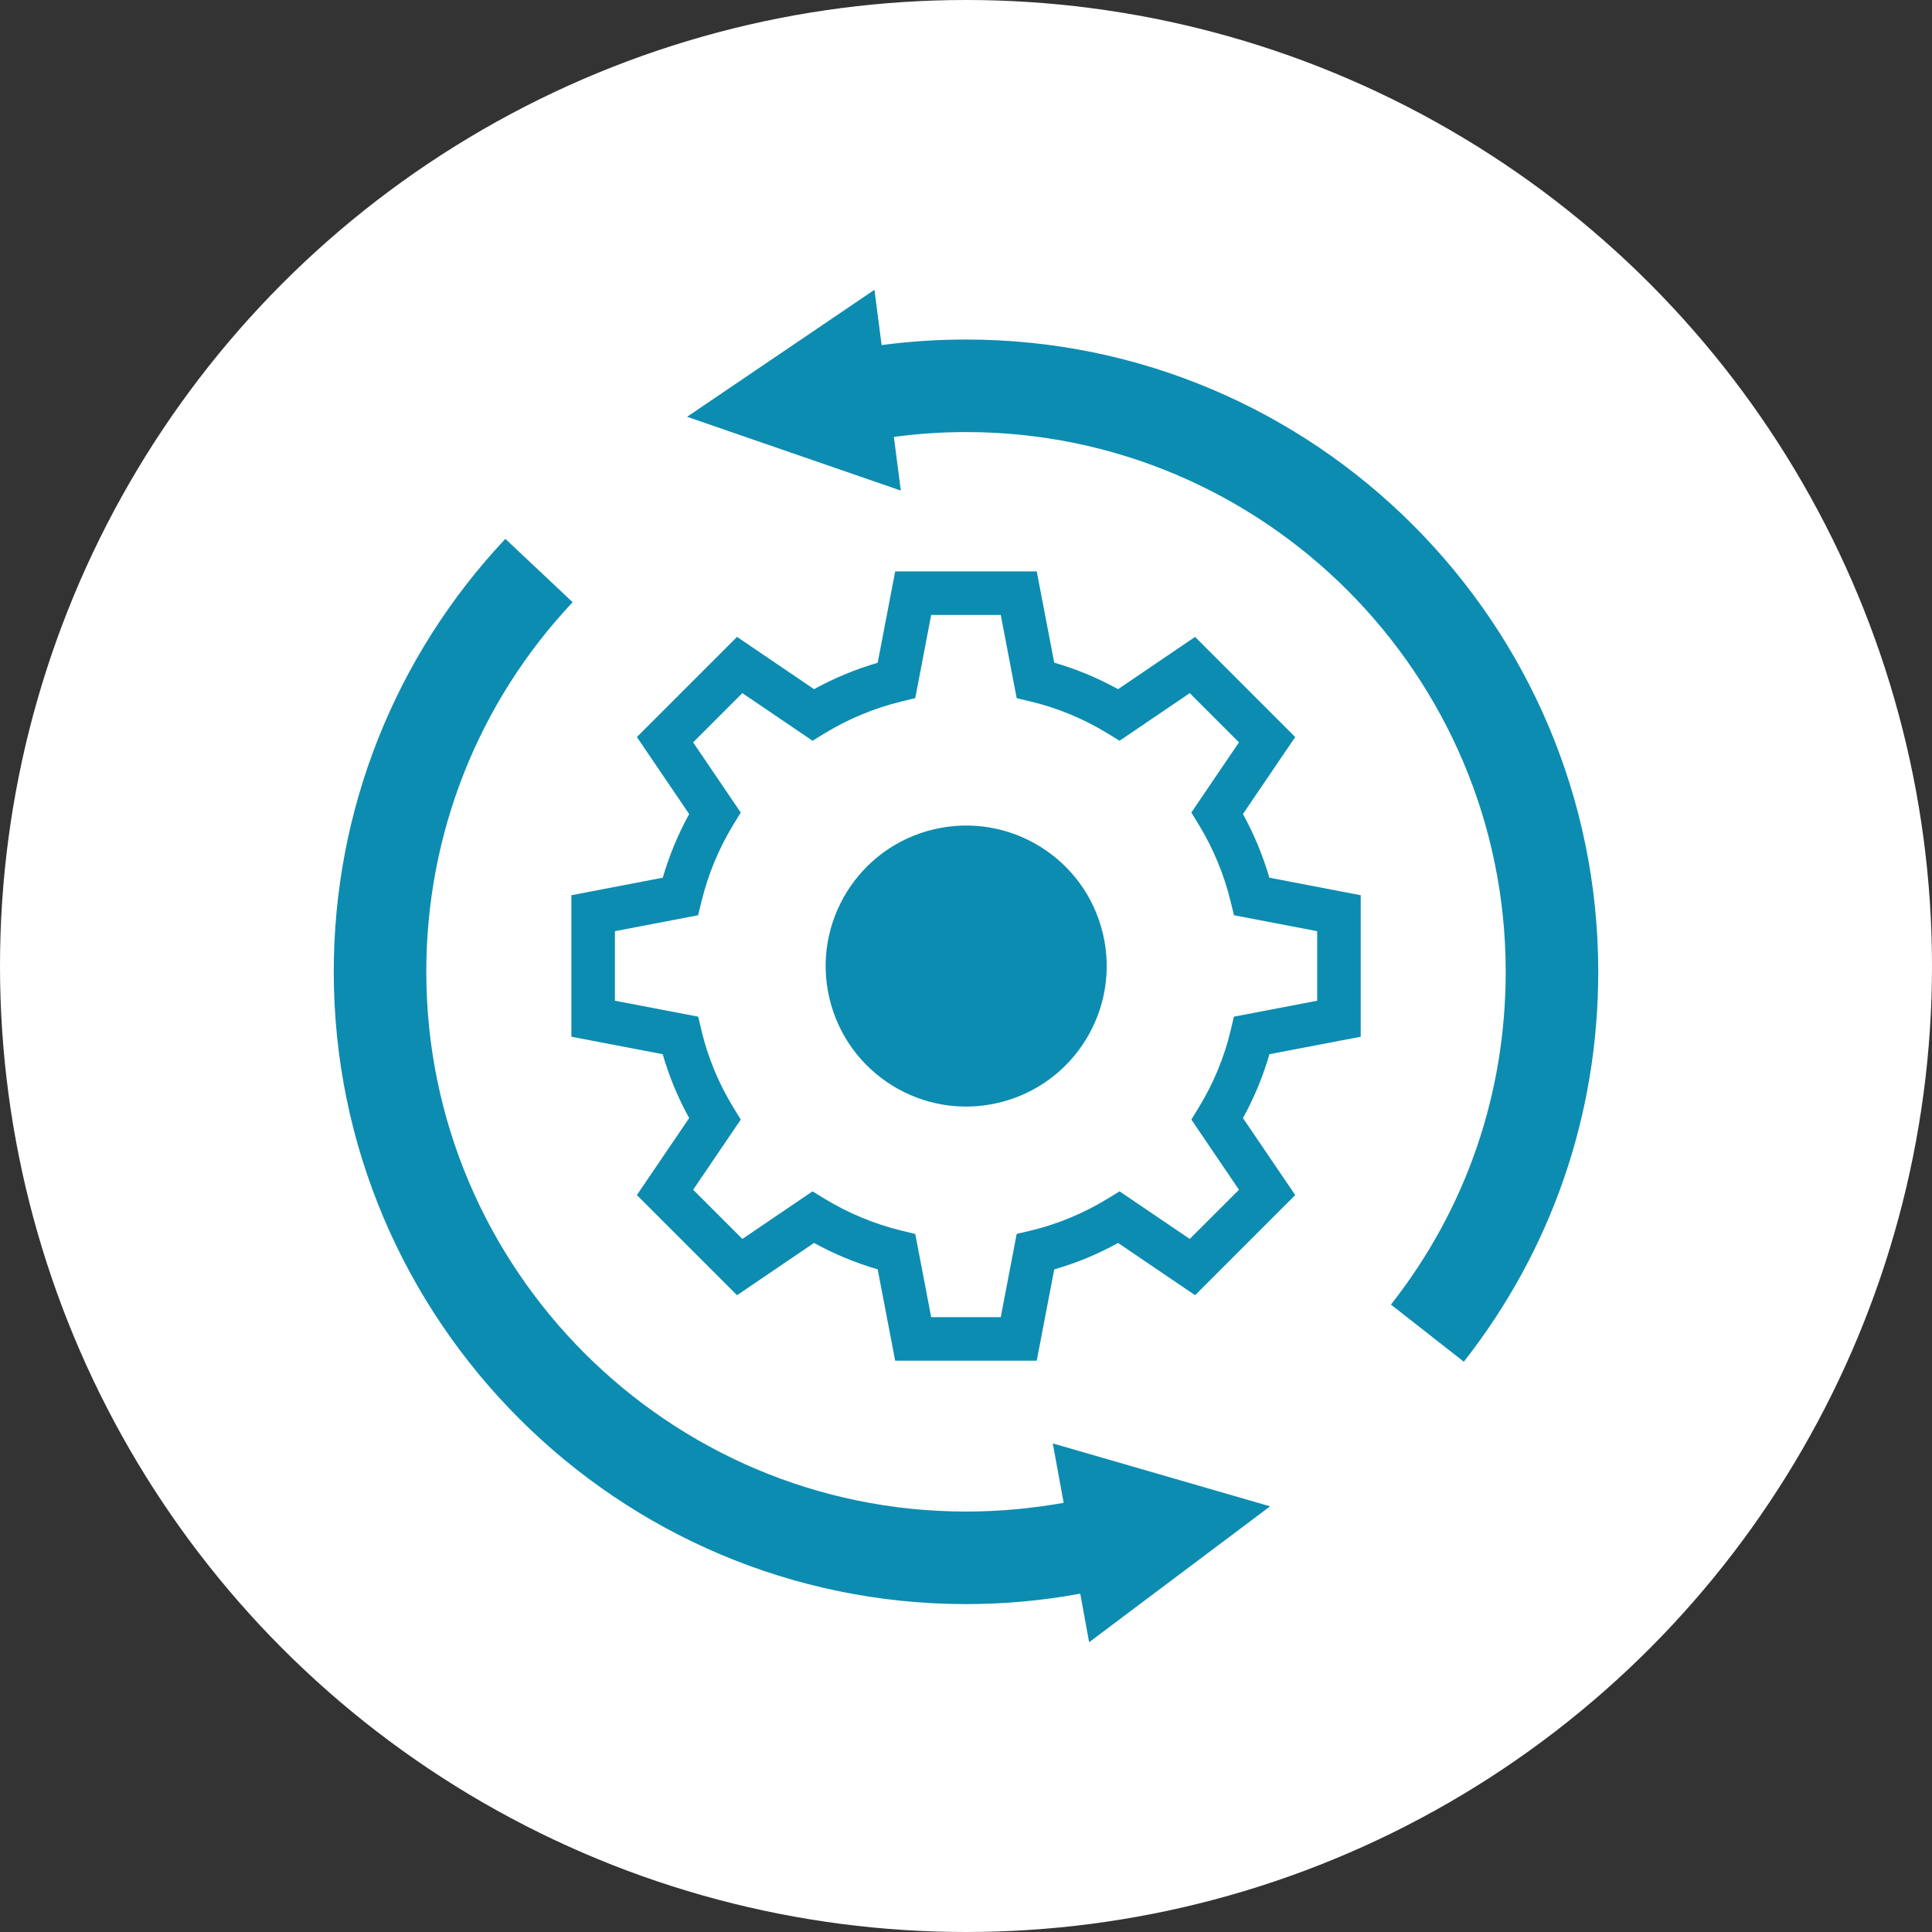
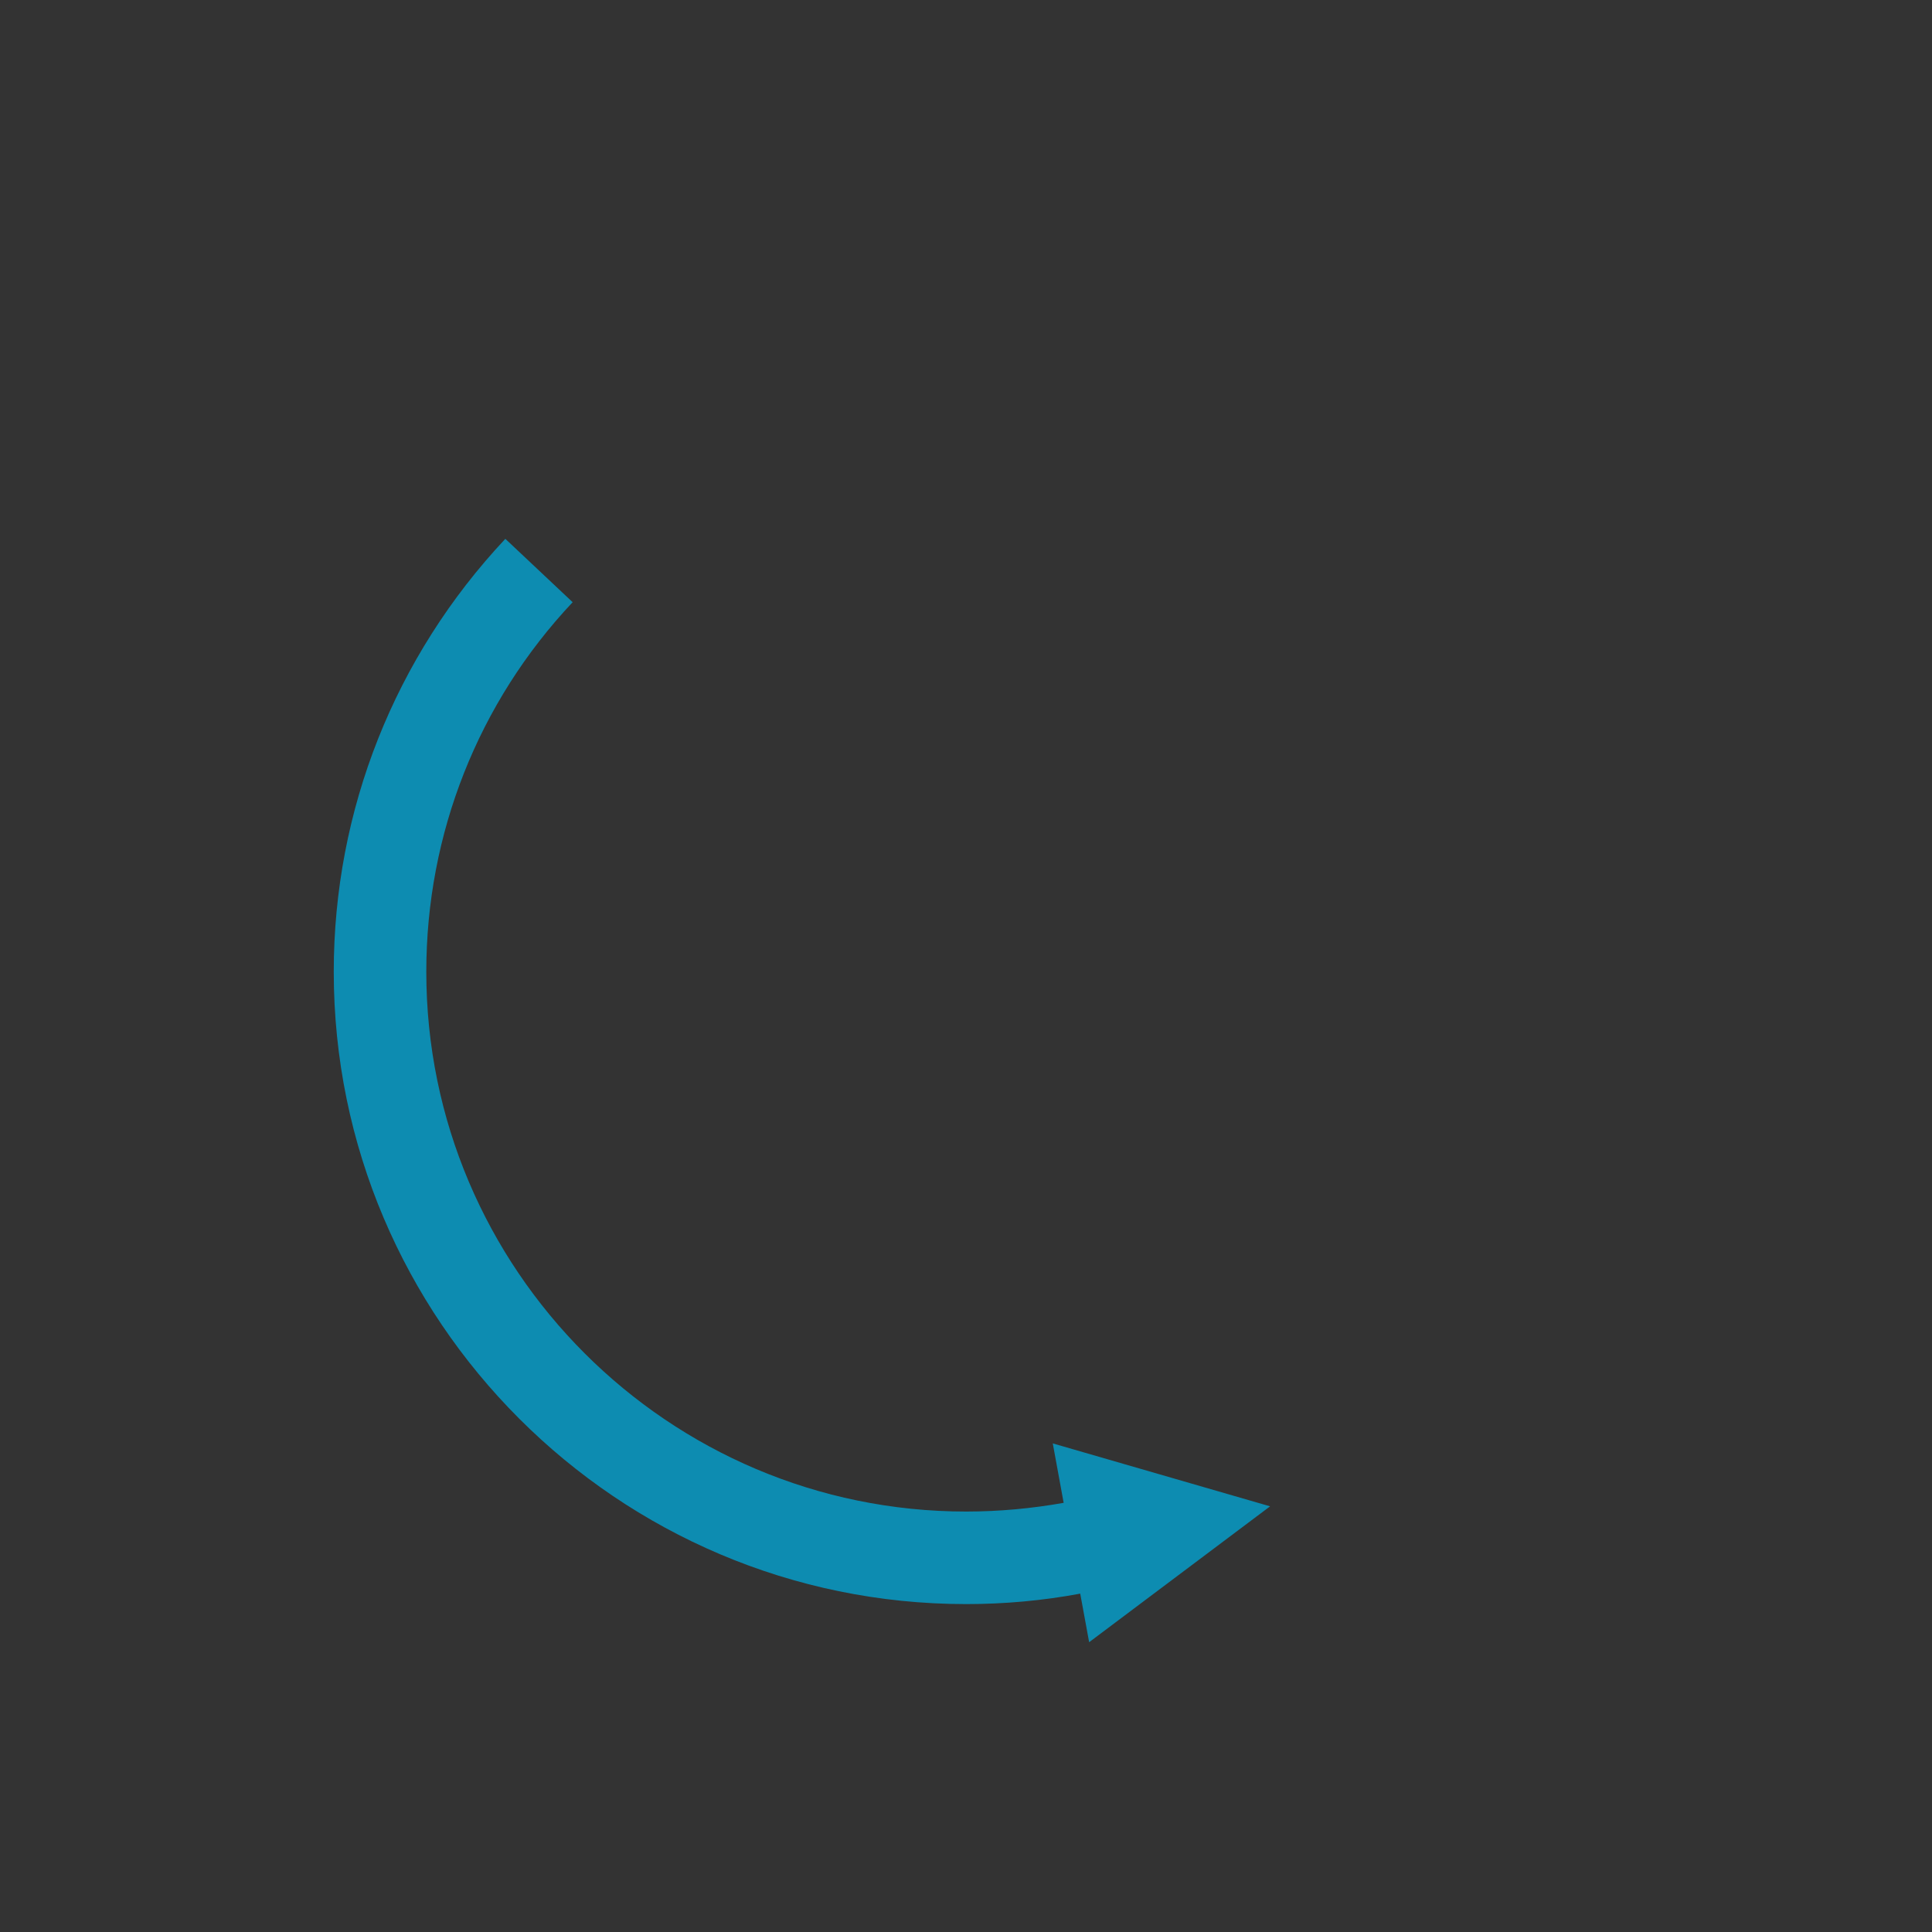
<svg xmlns="http://www.w3.org/2000/svg" width="80" height="80" viewBox="0 0 80 80" fill="none">
  <rect x="0" y="0" width="80" height="80" fill="#333333" stroke="none" />
-   <circle cx="40" cy="40" r="40" fill="white" />
-   <path d="M51.468 33.708L53.632 30.519L49.486 26.372L46.297 28.537C45.451 28.07 44.566 27.703 43.653 27.44L42.929 23.66H37.068L36.343 27.444C35.424 27.712 34.542 28.078 33.708 28.537L30.519 26.372L26.372 30.519L28.537 33.708C28.078 34.542 27.712 35.424 27.444 36.343L23.66 37.069V42.929L27.441 43.652C27.703 44.565 28.069 45.45 28.537 46.297L26.372 49.485L30.519 53.632L33.708 51.467C34.542 51.927 35.425 52.293 36.343 52.561L37.068 56.344H42.929L43.653 52.564C44.566 52.302 45.451 51.935 46.297 51.468L49.486 53.632L53.633 49.485L51.468 46.297C51.935 45.45 52.302 44.565 52.564 43.652L56.344 42.929V37.069L52.561 36.343C52.292 35.424 51.927 34.542 51.468 33.708ZM54.541 41.438L51.093 42.098L50.959 42.666C50.695 43.782 50.249 44.858 49.634 45.864L49.332 46.36L51.303 49.265L49.265 51.302L46.359 49.331L45.864 49.634C44.858 50.248 43.783 50.694 42.666 50.959L42.099 51.093L41.439 54.541H38.558L37.899 51.097L37.337 50.96C36.203 50.683 35.128 50.237 34.14 49.634L33.645 49.331L30.74 51.302L28.702 49.265L30.673 46.36L30.37 45.864C29.755 44.858 29.31 43.782 29.046 42.666L28.912 42.098L25.463 41.438V38.558L28.907 37.899L29.045 37.336C29.321 36.203 29.767 35.127 30.37 34.14L30.673 33.645L28.701 30.74L30.74 28.701L33.645 30.673L34.14 30.37C35.127 29.767 36.203 29.321 37.337 29.044L37.899 28.906L38.558 25.463H41.439L42.099 28.911L42.666 29.046C43.783 29.31 44.858 29.755 45.864 30.37L46.359 30.673L49.265 28.701L51.303 30.74L49.331 33.645L49.634 34.14C50.237 35.127 50.683 36.203 50.96 37.336L51.097 37.899L54.541 38.558V41.438Z" fill="#0D8CB1" />
-   <path d="M41.344 45.664C44.471 44.926 46.408 41.793 45.67 38.666C44.932 35.538 41.798 33.602 38.671 34.34C35.544 35.078 33.607 38.212 34.345 41.339C35.084 44.466 38.217 46.403 41.344 45.664Z" fill="#0D8CB1" />
  <path d="M44.044 62.229C42.719 62.464 41.366 62.59 40.005 62.59C27.679 62.59 17.652 52.563 17.652 40.238C17.652 34.53 19.798 29.093 23.712 24.936L20.925 22.312C16.345 27.191 13.82 33.547 13.82 40.238C13.82 54.673 25.569 66.422 40.005 66.422C41.592 66.422 43.188 66.278 44.73 65.989L45.099 68L52.592 62.374L43.593 59.768L44.044 62.229Z" fill="#0D8CB1" />
-   <path d="M40.002 14.059C38.834 14.059 37.655 14.136 36.506 14.289L36.209 12L28.451 17.258L37.301 20.314L37.014 18.092C38 17.958 39.006 17.891 40.002 17.891C52.329 17.891 62.348 27.919 62.348 40.237C62.348 45.294 60.71 50.054 57.597 54.02L60.614 56.386C64.254 51.74 66.18 46.156 66.18 40.237C66.18 25.802 54.437 14.059 40.002 14.059Z" fill="#0D8CB1" />
</svg>